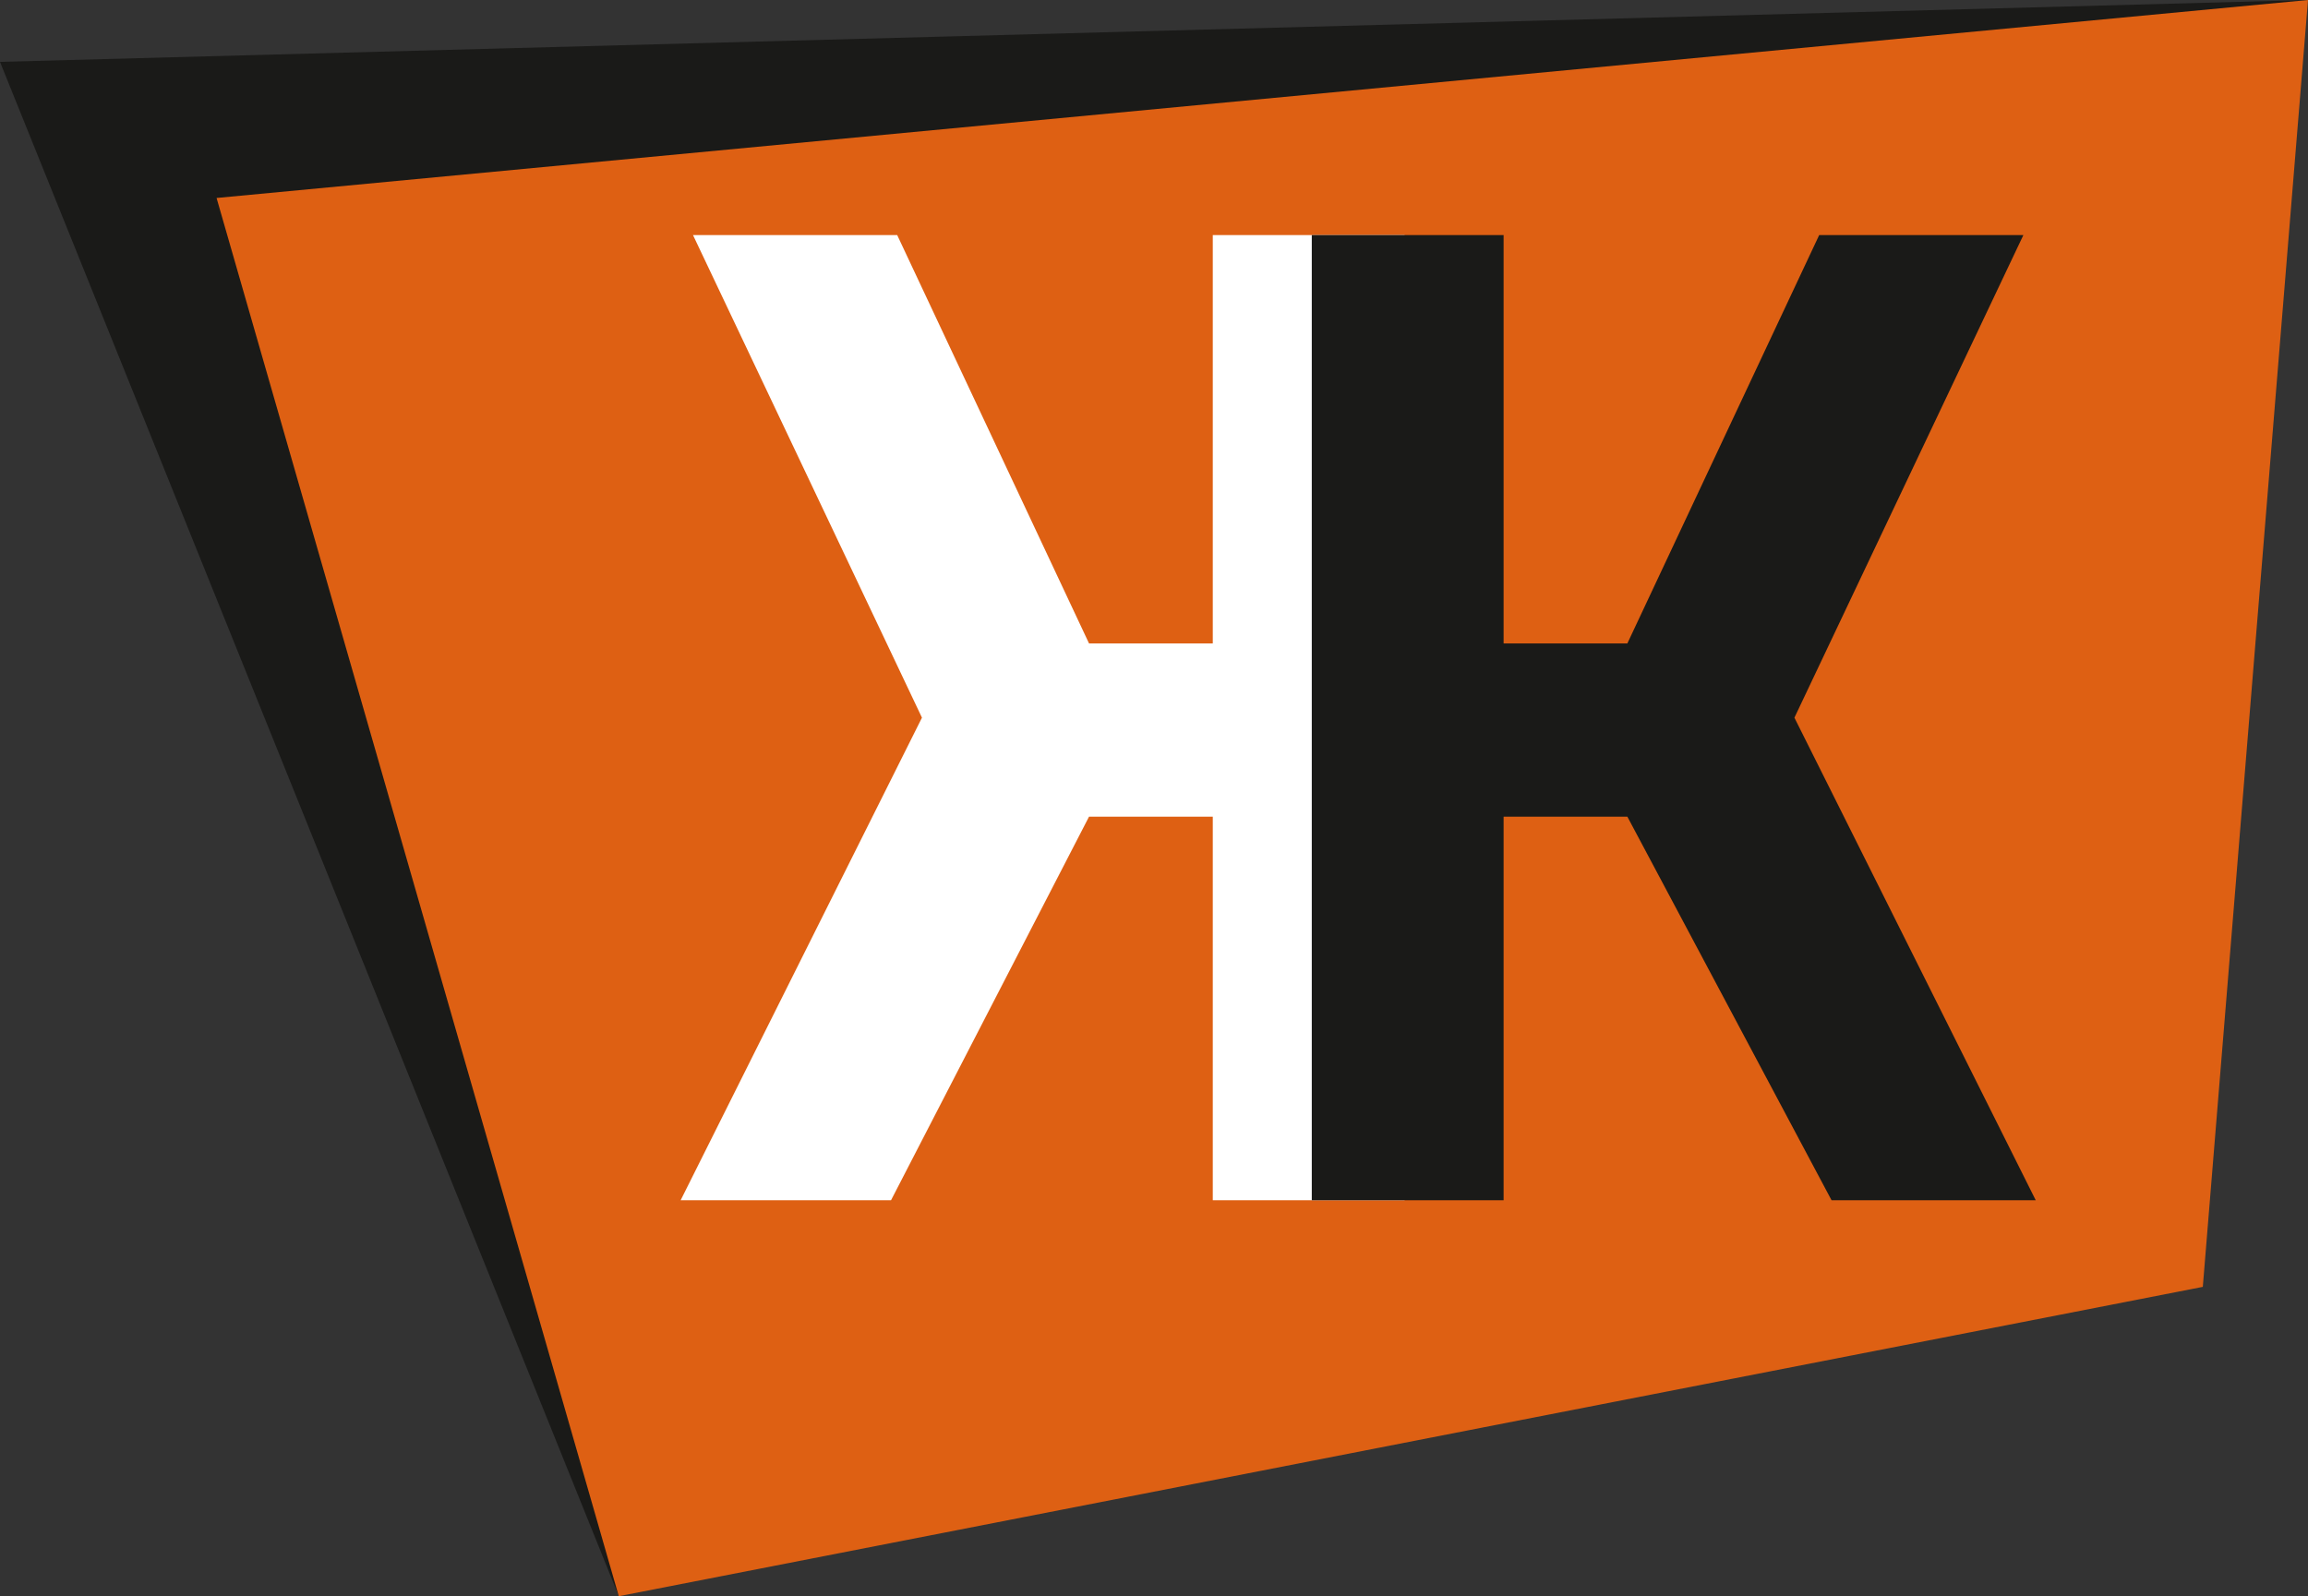
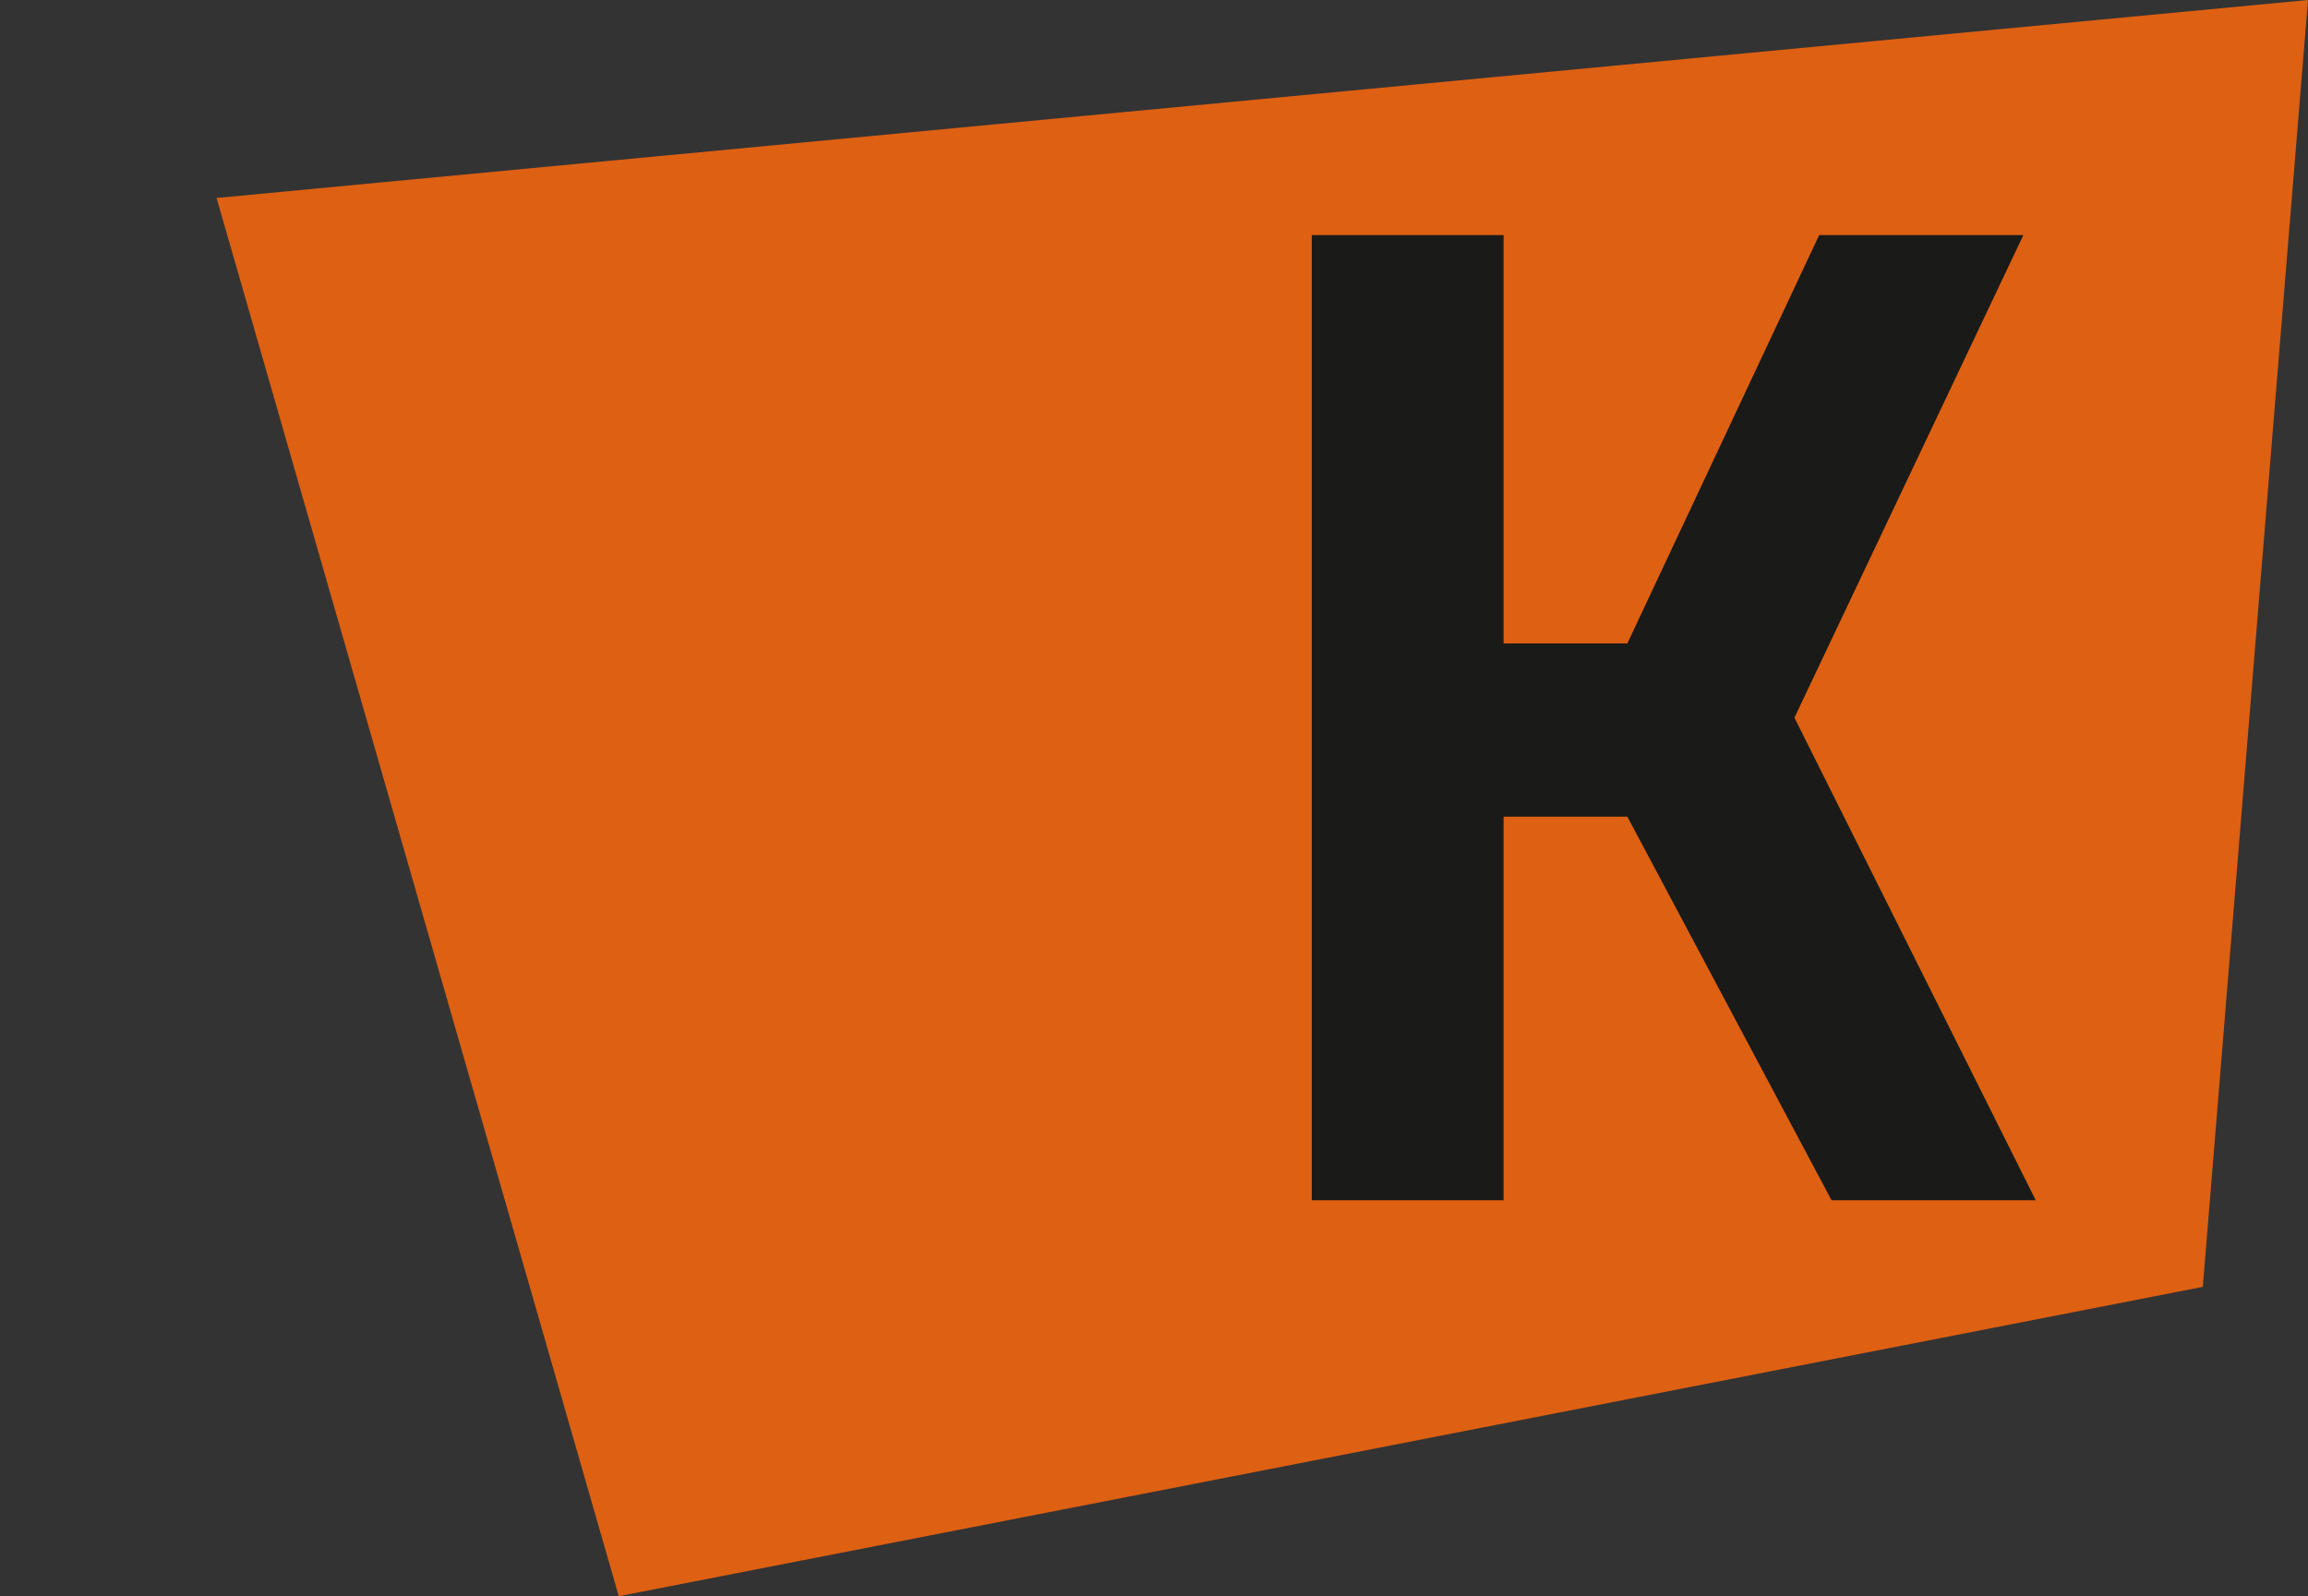
<svg xmlns="http://www.w3.org/2000/svg" id="Ebene_1" version="1.1" viewBox="0 0 37.3 25.8">
  <rect x="0" y="0" width="37.3" height="25.8" fill="#333333" stroke="none" />
  <defs>
    <style>
      .st0 {
        fill: #1a1a18;
      }

      .st1 {
        fill: #fff;
      }

      .st2 {
        fill: #de6013;
      }
    </style>
  </defs>
-   <polygon class="st0" points="37.3 0 0 1 10 25.8 33 19.2 37.3 0" />
  <polygon class="st2" points="3.5 3.2 10 25.8 35.6 20.8 37.3 0 3.5 3.2" />
-   <polygon class="st1" points="19.6 19.4 19.6 13.2 17.6 13.2 14.4 19.4 11 19.4 14.9 11.6 11.2 3.8 14.5 3.8 17.6 10.4 19.6 10.4 19.6 3.8 22.7 3.8 22.7 19.4 19.6 19.4" />
  <polygon class="st0" points="24.3 19.4 24.3 13.2 26.3 13.2 29.6 19.4 32.9 19.4 29 11.6 32.7 3.8 29.4 3.8 26.3 10.4 24.3 10.4 24.3 3.8 21.2 3.8 21.2 19.4 24.3 19.4" />
</svg>